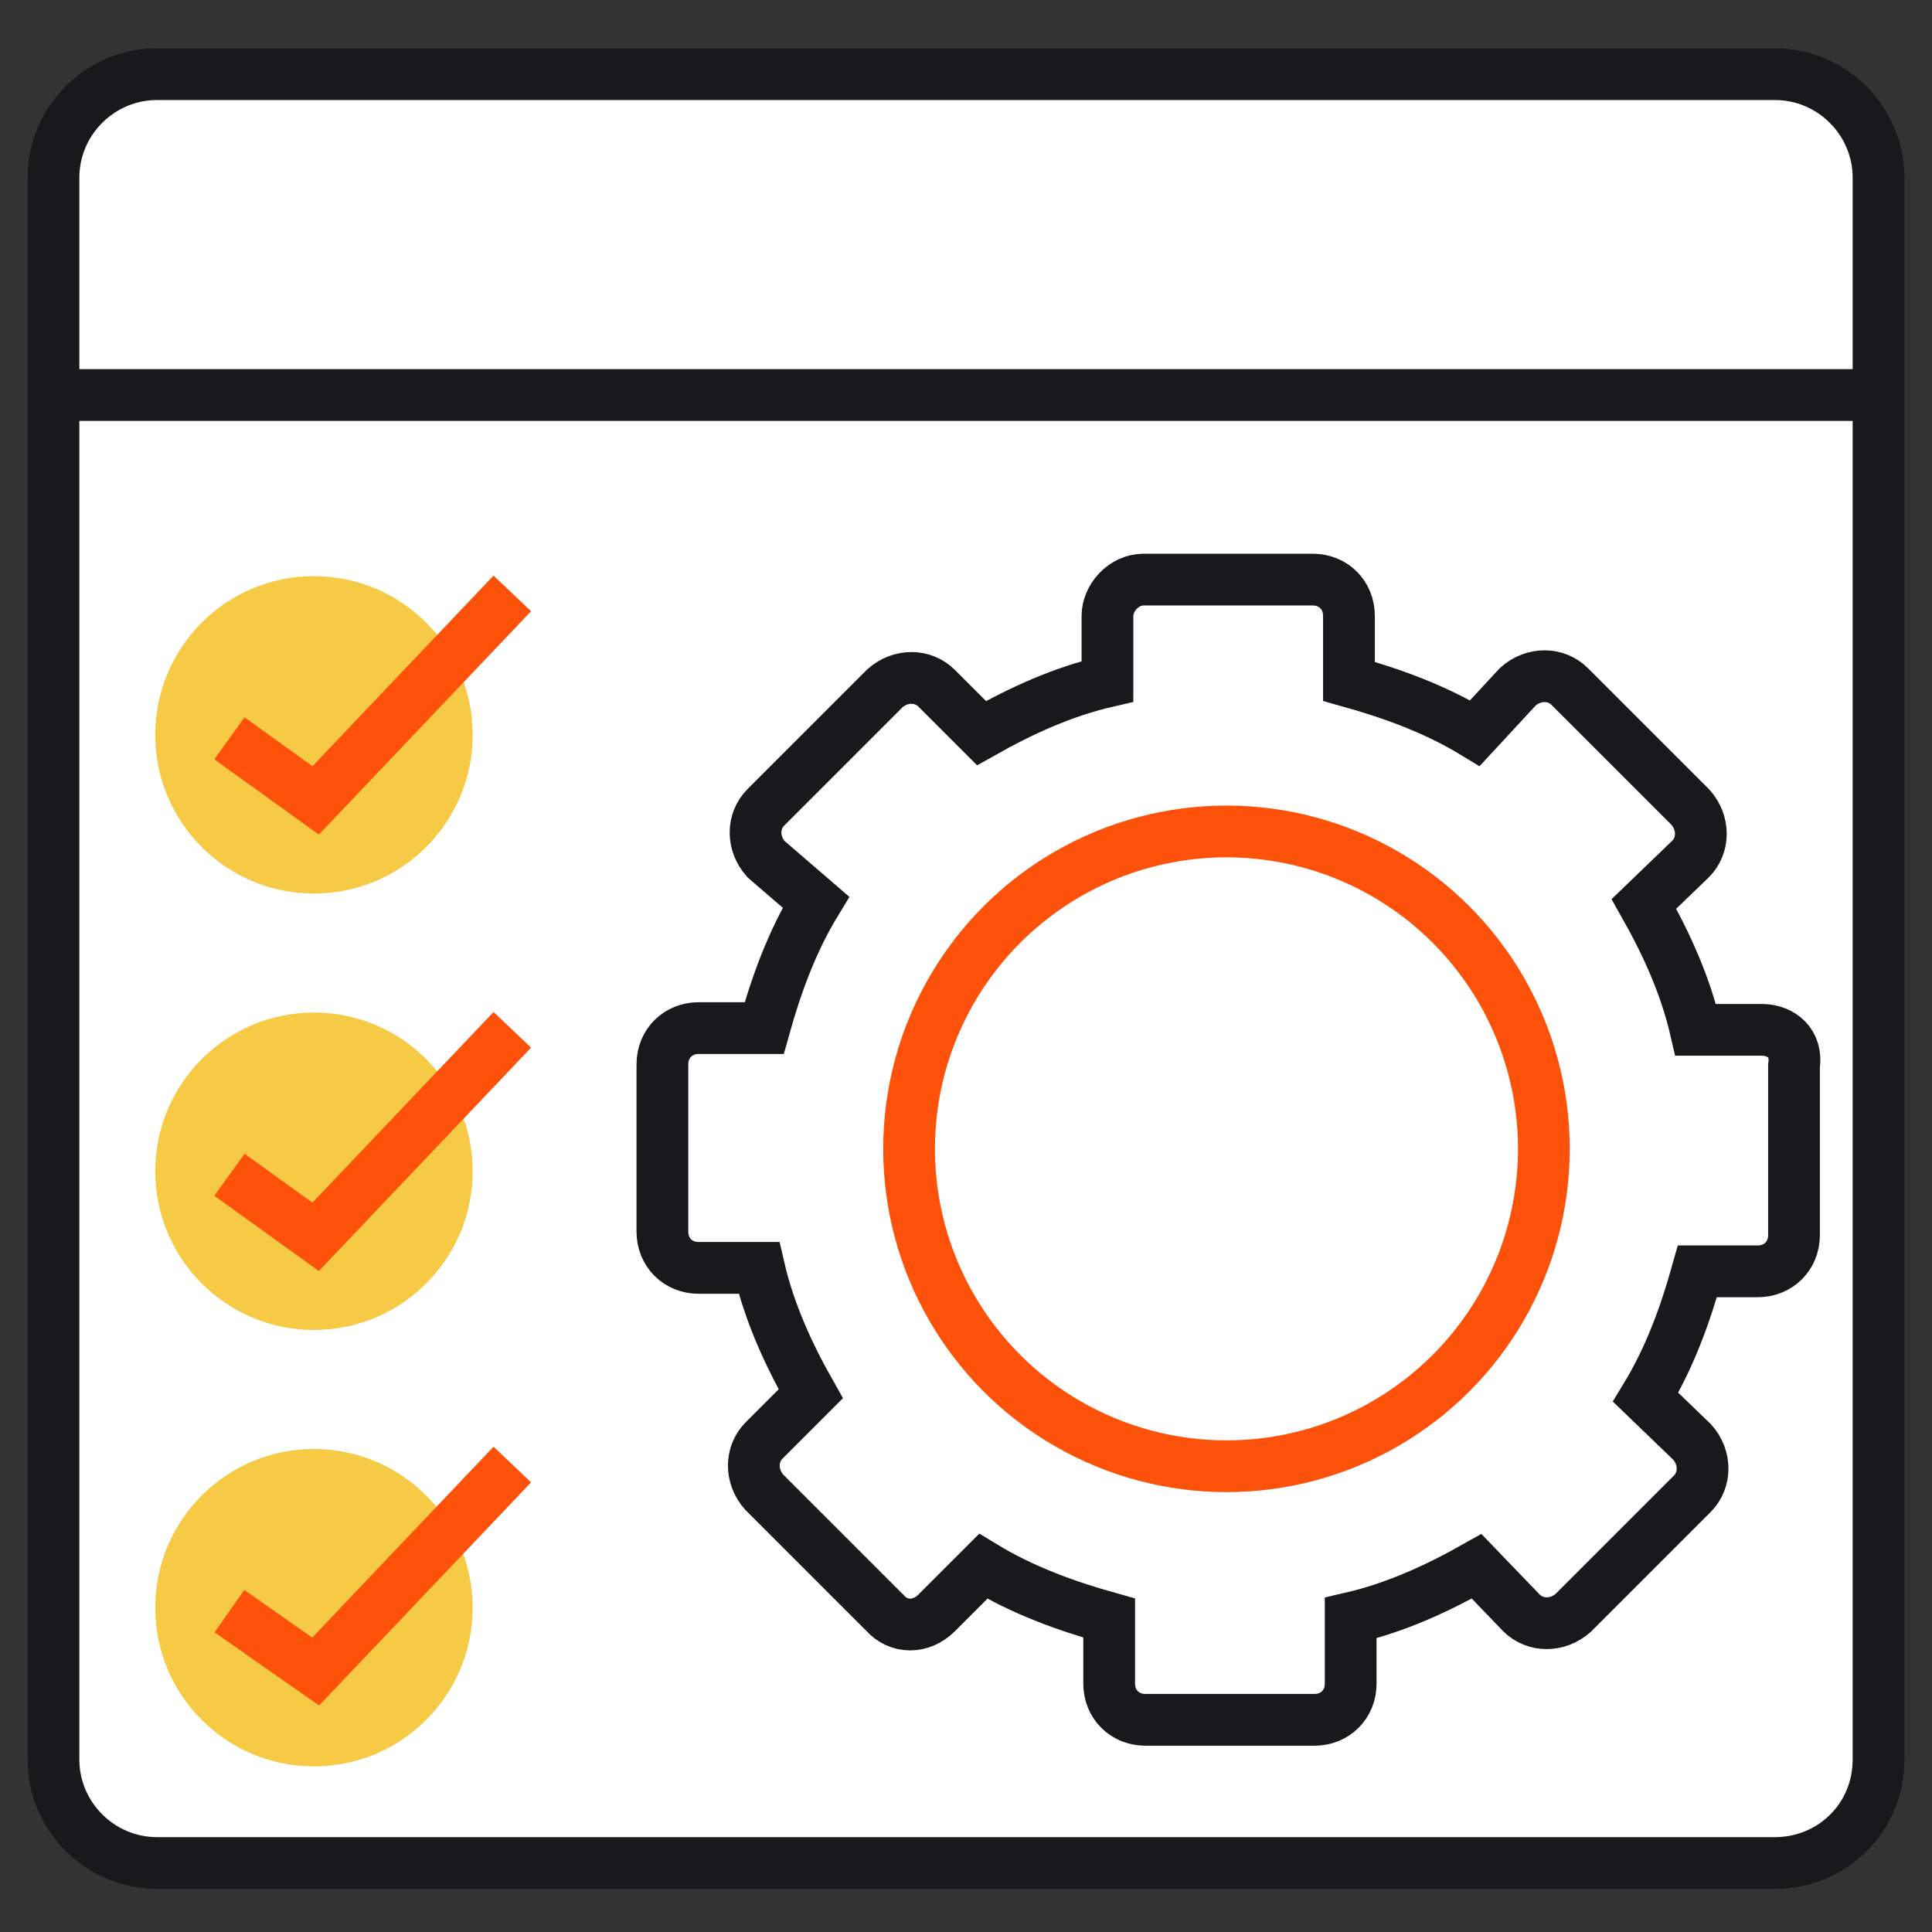
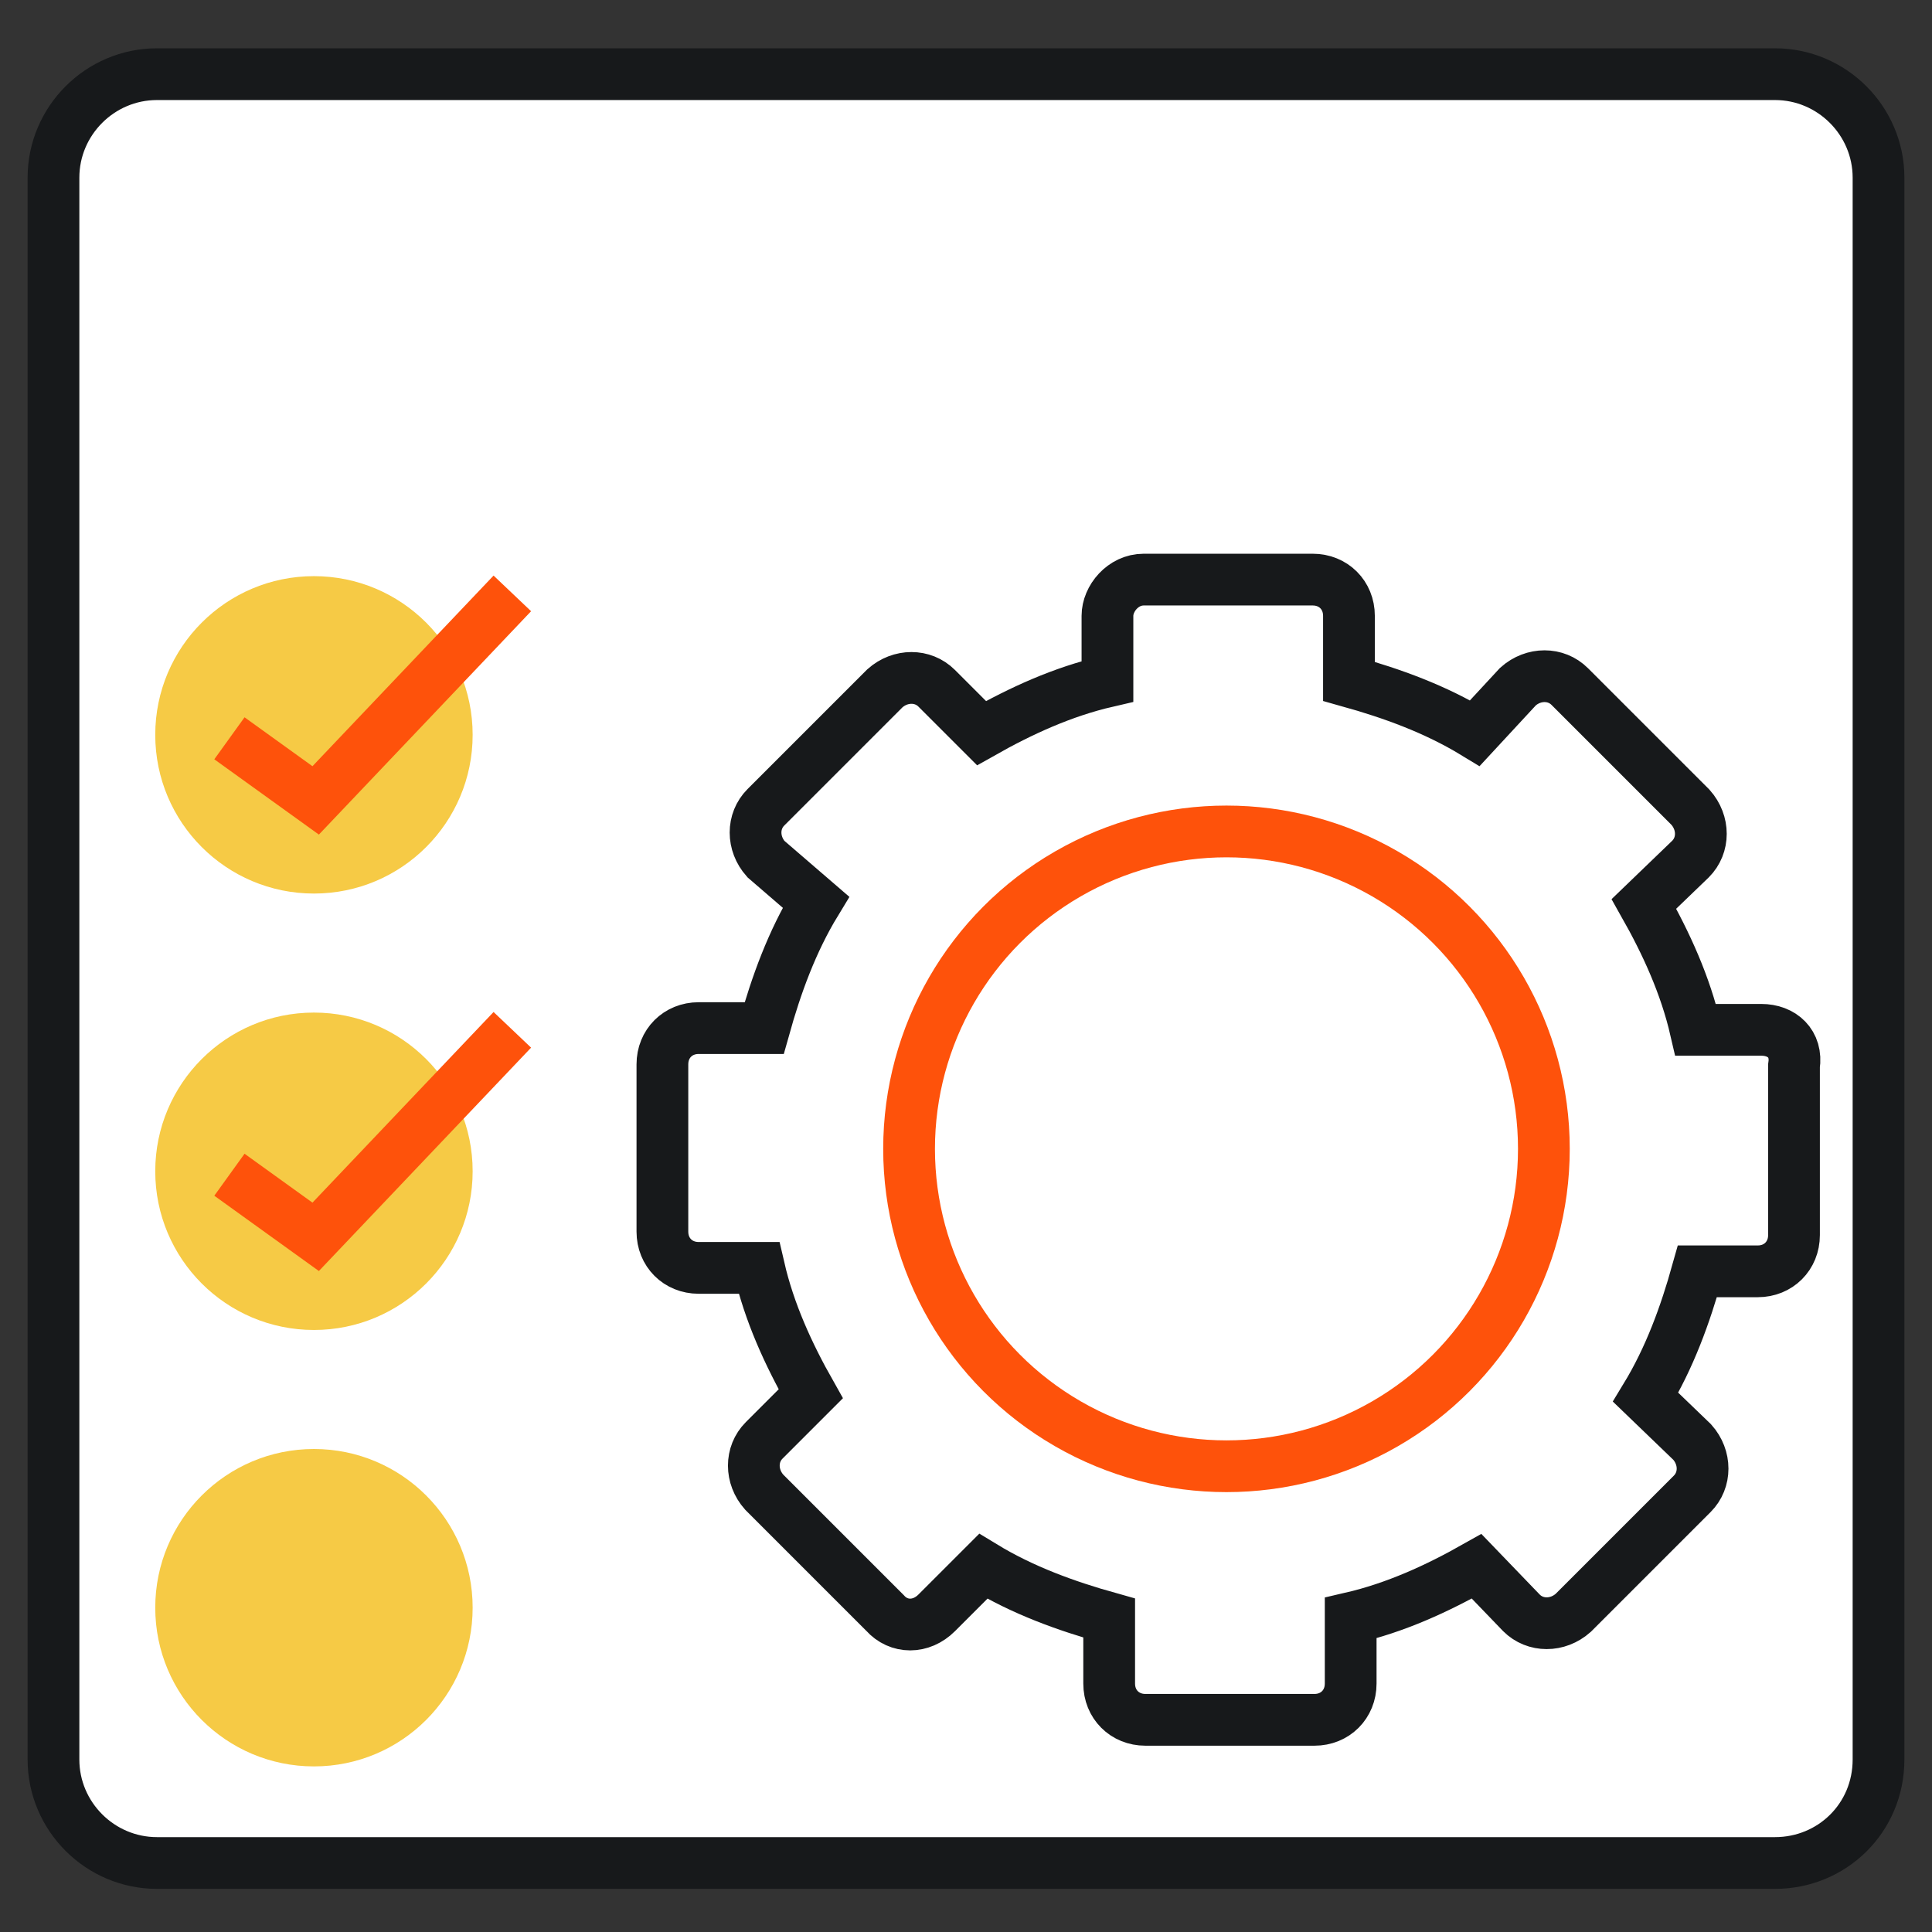
<svg xmlns="http://www.w3.org/2000/svg" version="1.1" id="Layer_1" x="0px" y="0px" viewBox="0 0 112 112" style="enable-background:new 0 0 112 112;" xml:space="preserve">
  <rect x="0" y="0" width="112" height="112" fill="#333333" stroke="none" />
  <style type="text/css">
	.st0{fill:#FFFFFF;stroke:#17191B;stroke-width:3;stroke-miterlimit:10;}
	.st1{fill:#F6CA45;}
	.st2{fill:none;stroke:#FE520B;stroke-width:3;stroke-miterlimit:10;}
	.st3{fill:none;stroke:#17191B;stroke-width:3;stroke-miterlimit:10;}
</style>
  <path class="st0" d="M102.9,108H9.1c-3.3,0-6-2.7-6-6V10.3c0-3.3,2.7-6,6-6h93.8c3.3,0,6,2.7,6,6V102  C108.9,105.4,106.2,108,102.9,108z" />
-   <line class="st0" x1="3.1" y1="22.9" x2="108.9" y2="22.9" />
  <g>
    <circle class="st1" cx="18.2" cy="42.6" r="9.2" />
    <polyline class="st2" points="13.3,42.8 18.3,46.4 29.7,34.4  " />
  </g>
  <g>
    <circle class="st1" cx="18.2" cy="67.9" r="9.2" />
    <polyline class="st2" points="13.3,68.1 18.3,71.7 29.7,59.7  " />
  </g>
  <g>
    <circle class="st1" cx="18.2" cy="93.2" r="9.2" />
-     <polyline class="st2" points="13.3,93.4 18.3,96.9 29.7,84.9  " />
  </g>
  <g>
    <path class="st3" d="M102.1,59.7h-3.8c-0.6-2.6-1.7-5-3-7.3l2.7-2.6c0.8-0.8,0.8-2.1,0-3l-7-7c-0.8-0.8-2.1-0.8-3,0l-2.5,2.7   c-2.3-1.4-4.8-2.3-7.3-3v-3.8c0-1.2-0.9-2.1-2.1-2.1h-9.8c-1.2,0-2.1,1.1-2.1,2.1v3.8c-2.6,0.6-5,1.7-7.3,3l-2.6-2.6   c-0.8-0.8-2.1-0.8-3,0l-6.9,6.9c-0.8,0.8-0.8,2.1,0,3l2.9,2.5c-1.4,2.3-2.3,4.8-3,7.3h-3.8c-1.2,0-2.1,0.9-2.1,2.1v9.7   c0,1.2,0.9,2.1,2.1,2.1H44c0.6,2.6,1.7,5,3,7.3l-2.7,2.7c-0.8,0.8-0.8,2.1,0,3l7,7c0.8,0.9,2.1,0.9,3,0l2.7-2.7   c2.3,1.4,4.8,2.3,7.3,3v3.8c0,1.2,0.9,2.1,2.1,2.1h9.8c1.2,0,2.1-0.9,2.1-2.1v-3.8c2.6-0.6,5-1.7,7.3-3l2.6,2.7   c0.8,0.8,2.1,0.8,3,0l6.9-6.9c0.8-0.8,0.8-2.1,0-3l-2.7-2.6c1.4-2.3,2.3-4.8,3-7.3h3.5c1.2,0,2.1-0.9,2.1-2.1v-9.8   C104.2,60.5,103.3,59.7,102.1,59.7z" />
    <circle class="st2" cx="71.1" cy="66.6" r="18.4" />
  </g>
</svg>